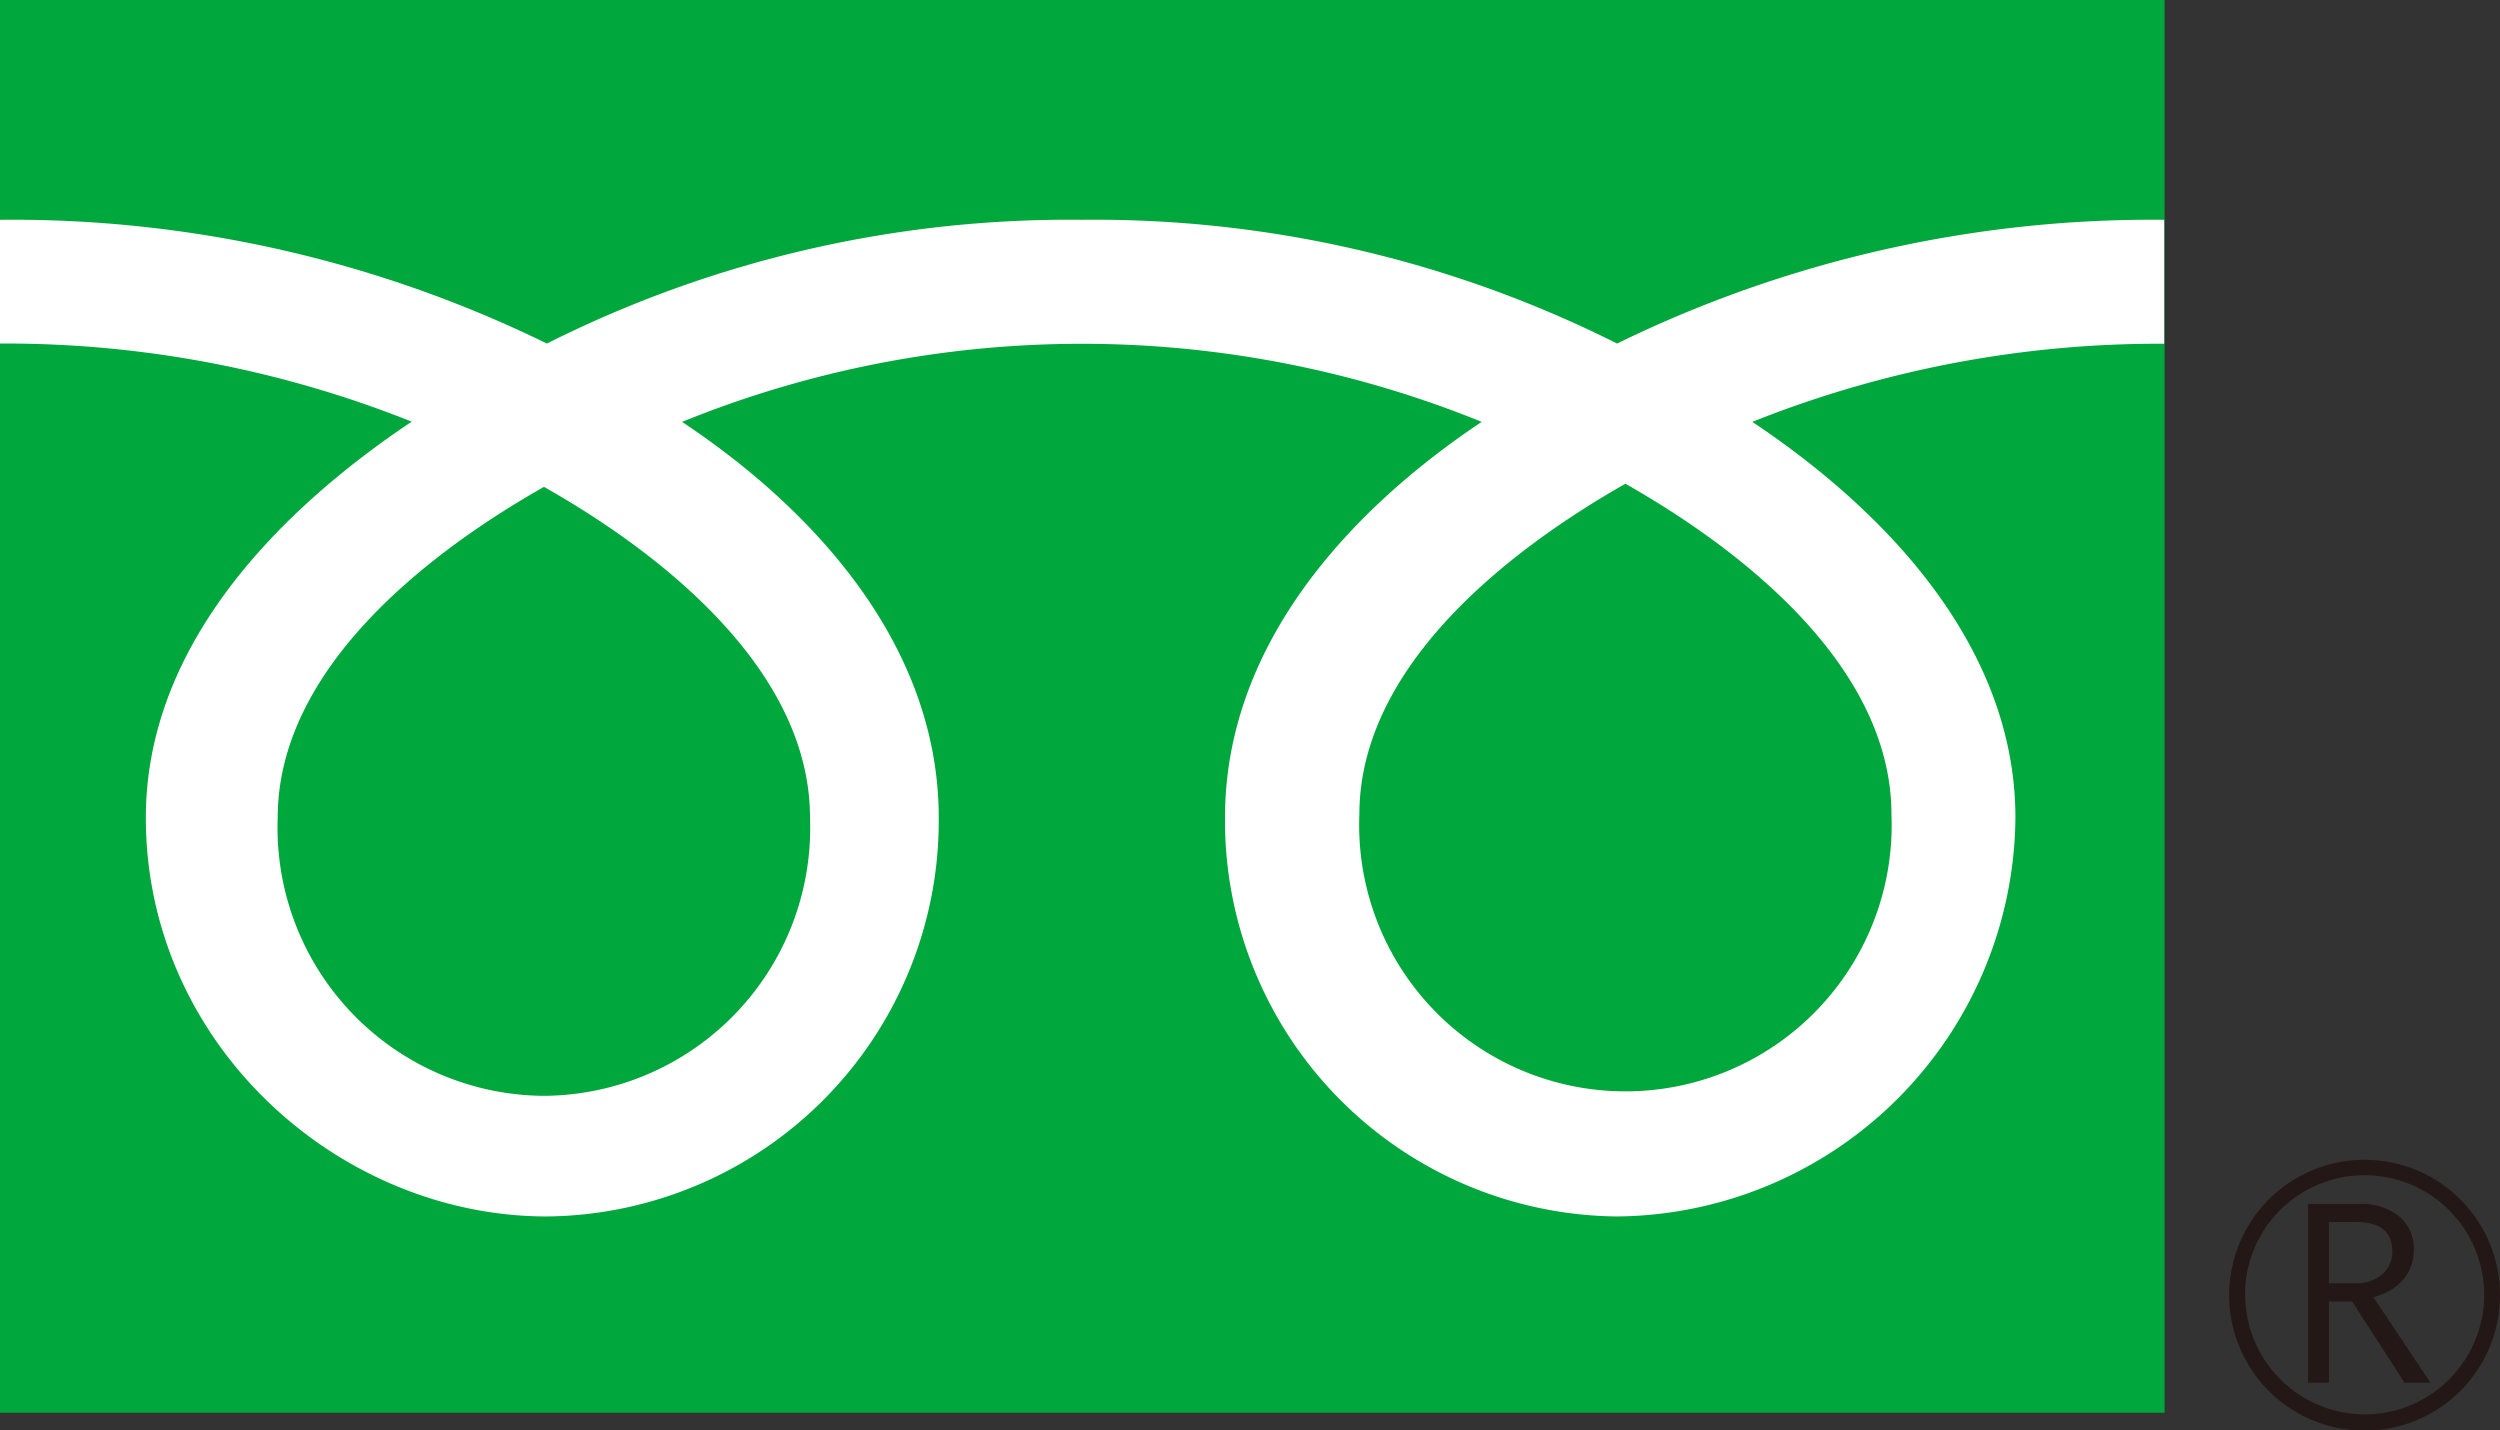
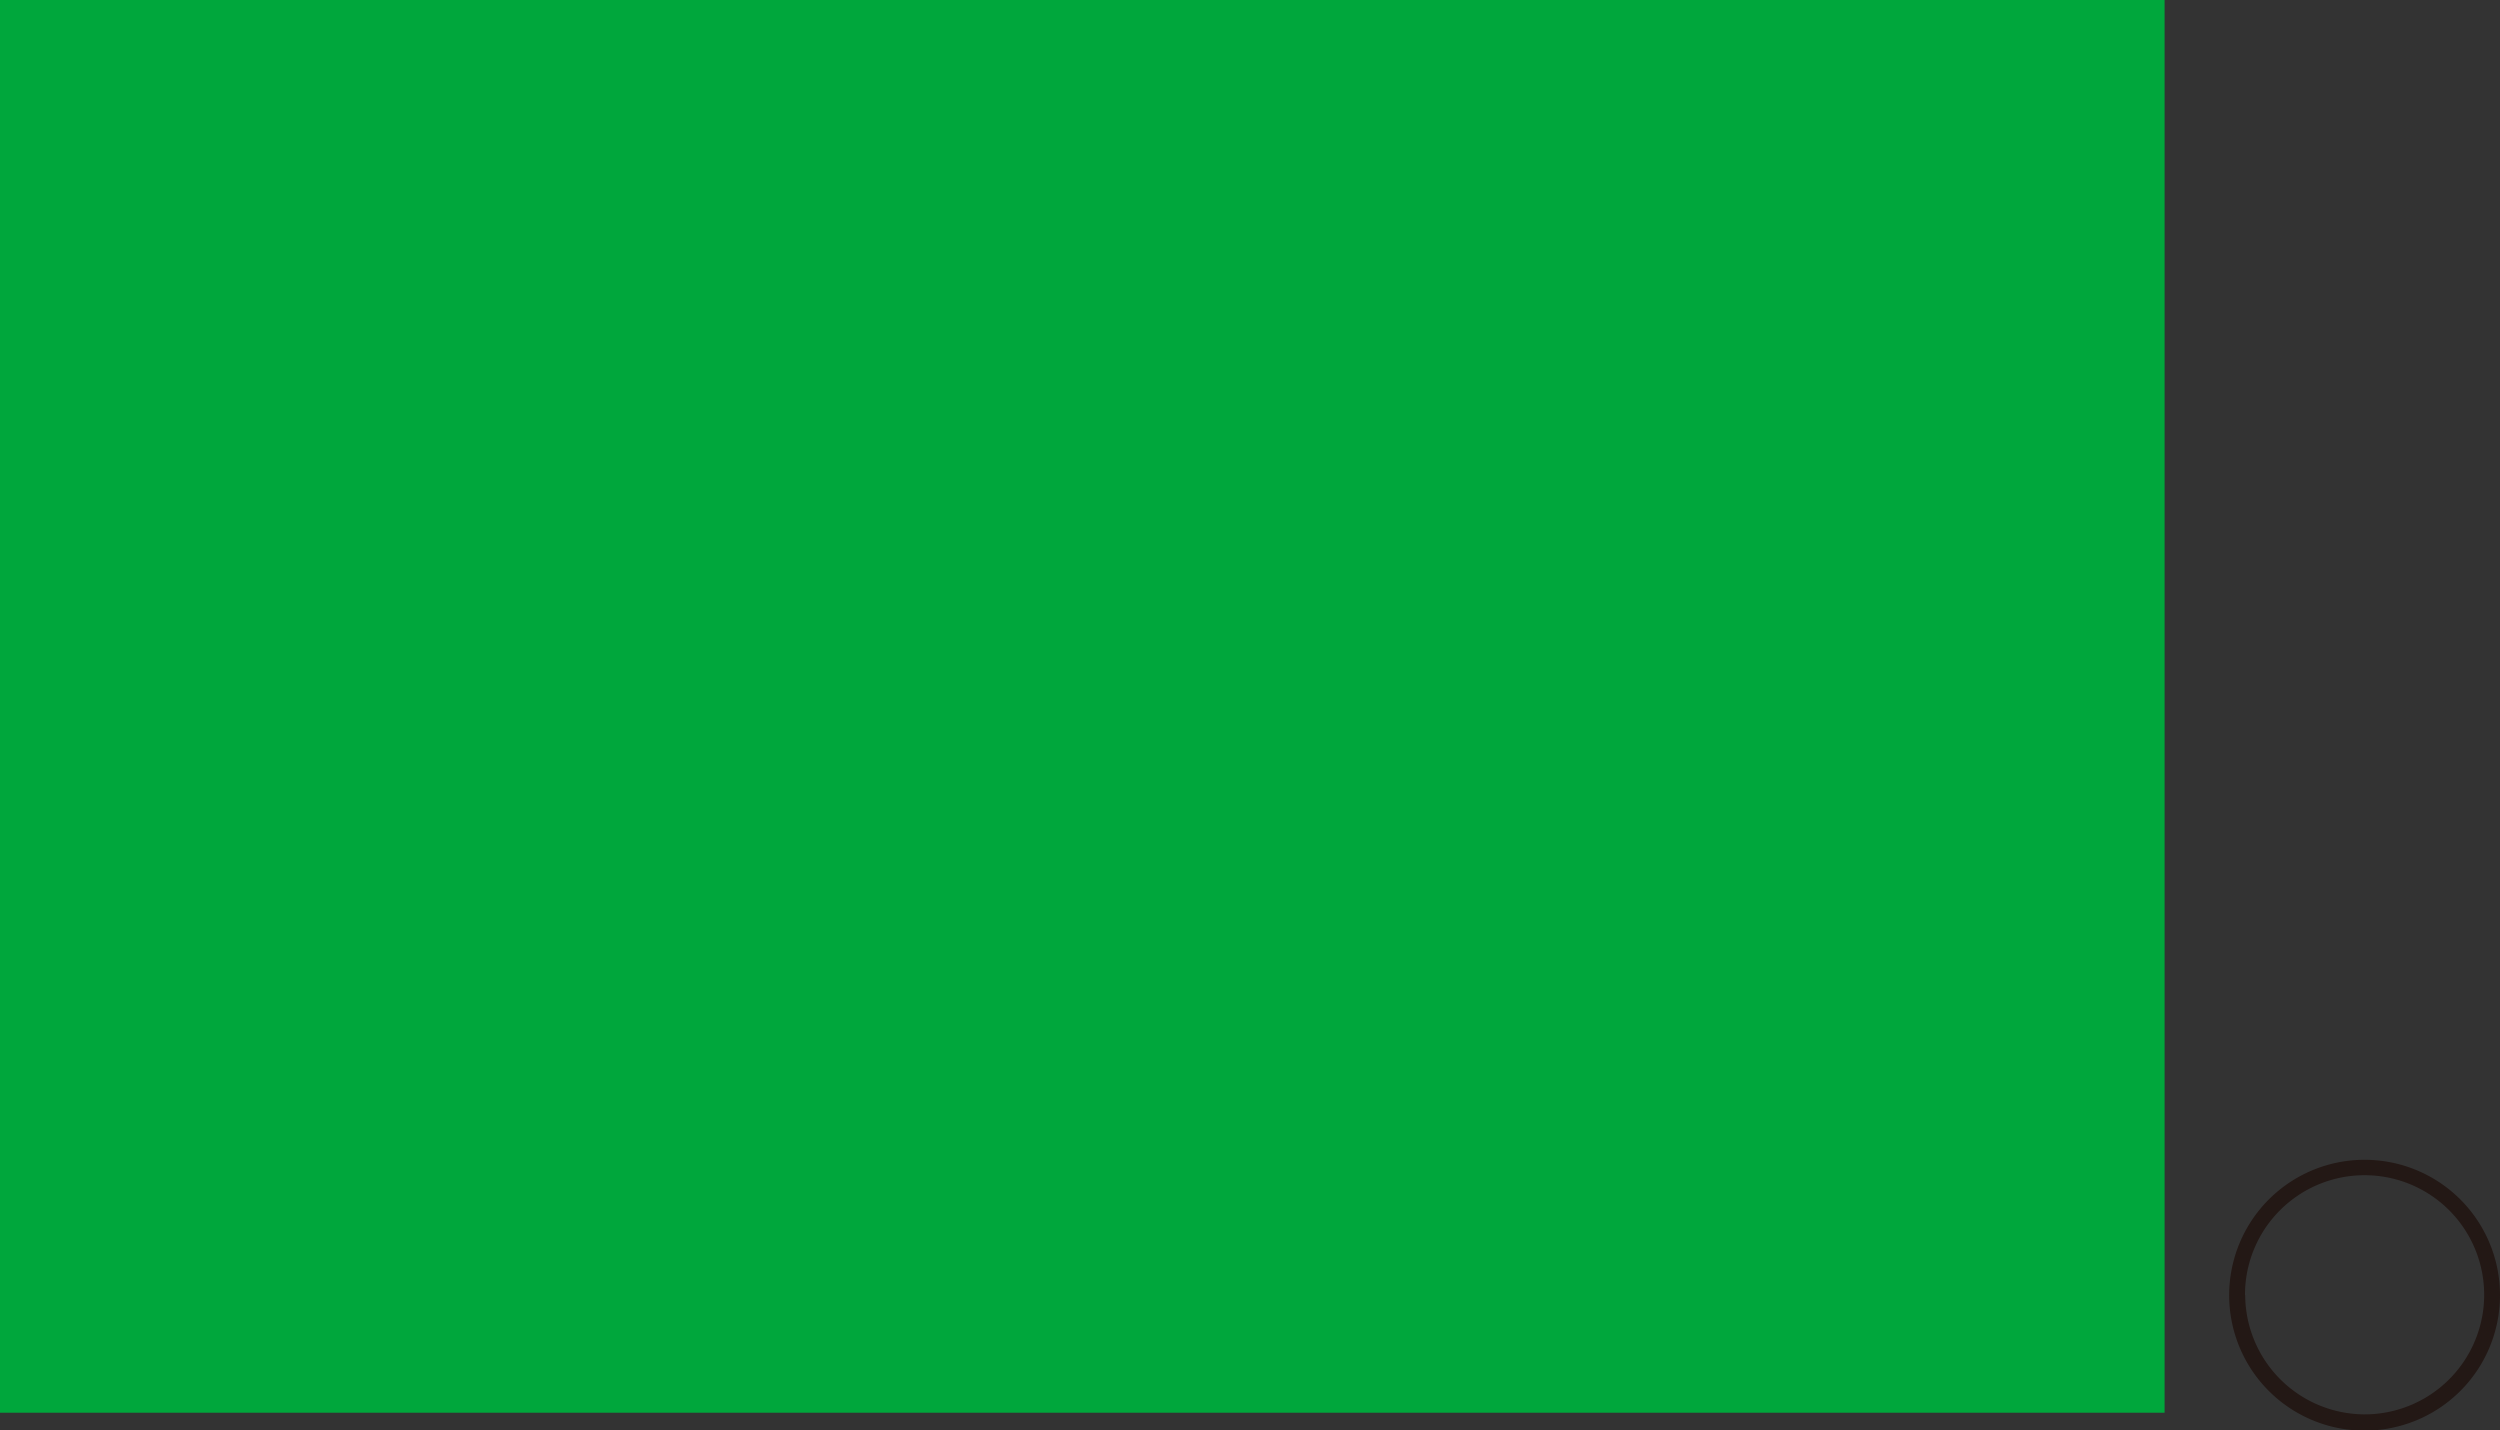
<svg xmlns="http://www.w3.org/2000/svg" width="120" height="68.66" viewBox="0 0 120 68.66">
  <rect x="0" y="0" width="120" height="68.66" fill="#333333" stroke="none" />
  <defs>
    <style>.a{fill:#00a73c;}.b{fill:#231815;}.c{fill:#fff;}</style>
  </defs>
  <rect class="a" width="103.9" height="67.81" />
  <path class="b" d="M107,62.16a6.5,6.5,0,1,0,6.49-6.49A6.5,6.5,0,0,0,107,62.16m.76,0a5.74,5.74,0,1,1,5.73,5.73A5.75,5.75,0,0,1,107.77,62.17Z" />
-   <path class="b" d="M116.66,66.37h-1.24l-2.52-3.9h-1.11v3.9h-1V57.79h2.43a2.87,2.87,0,0,1,1.93.59,2,2,0,0,1,.71,1.65,2.14,2.14,0,0,1-.51,1.4,2.73,2.73,0,0,1-1.43.83l2.74,4.11m-4.87-4.77h1.26a1.88,1.88,0,0,0,1.29-.43,1.39,1.39,0,0,0,.49-1.08c0-1-.59-1.43-1.75-1.43h-1.29Z" />
-   <path class="c" d="M26.11,52.6A12.87,12.87,0,0,1,13.33,39.25c0-7,6.91-12.55,12.78-15.88C32,26.7,38.88,32.28,38.88,39.25A12.86,12.86,0,0,1,26.11,52.6M65.25,39.1c0-7,6.91-12.55,12.77-15.88,5.87,3.33,12.77,8.9,12.77,15.88a12.78,12.78,0,1,1-25.54,0m38.63-28.55a58.43,58.43,0,0,0-26.26,5.94,55.85,55.85,0,0,0-25.69-5.94,55.81,55.81,0,0,0-25.68,5.94A58.35,58.35,0,0,0,0,10.55v5.94a52.57,52.57,0,0,1,19.76,3.75C13.34,24.53,7,31,7,39.25,7,50.1,16.23,58.39,26.25,58.39A19,19,0,0,0,45.06,39.25c0-8.21-5.89-14.72-12.32-19a51,51,0,0,1,38.38,0C64.71,24.53,58.8,31,58.8,39.25A19,19,0,0,0,77.62,58.39,19.3,19.3,0,0,0,96.74,39.25c0-8.21-6.21-14.72-12.63-19a52.62,52.62,0,0,1,19.77-3.75Z" />
</svg>